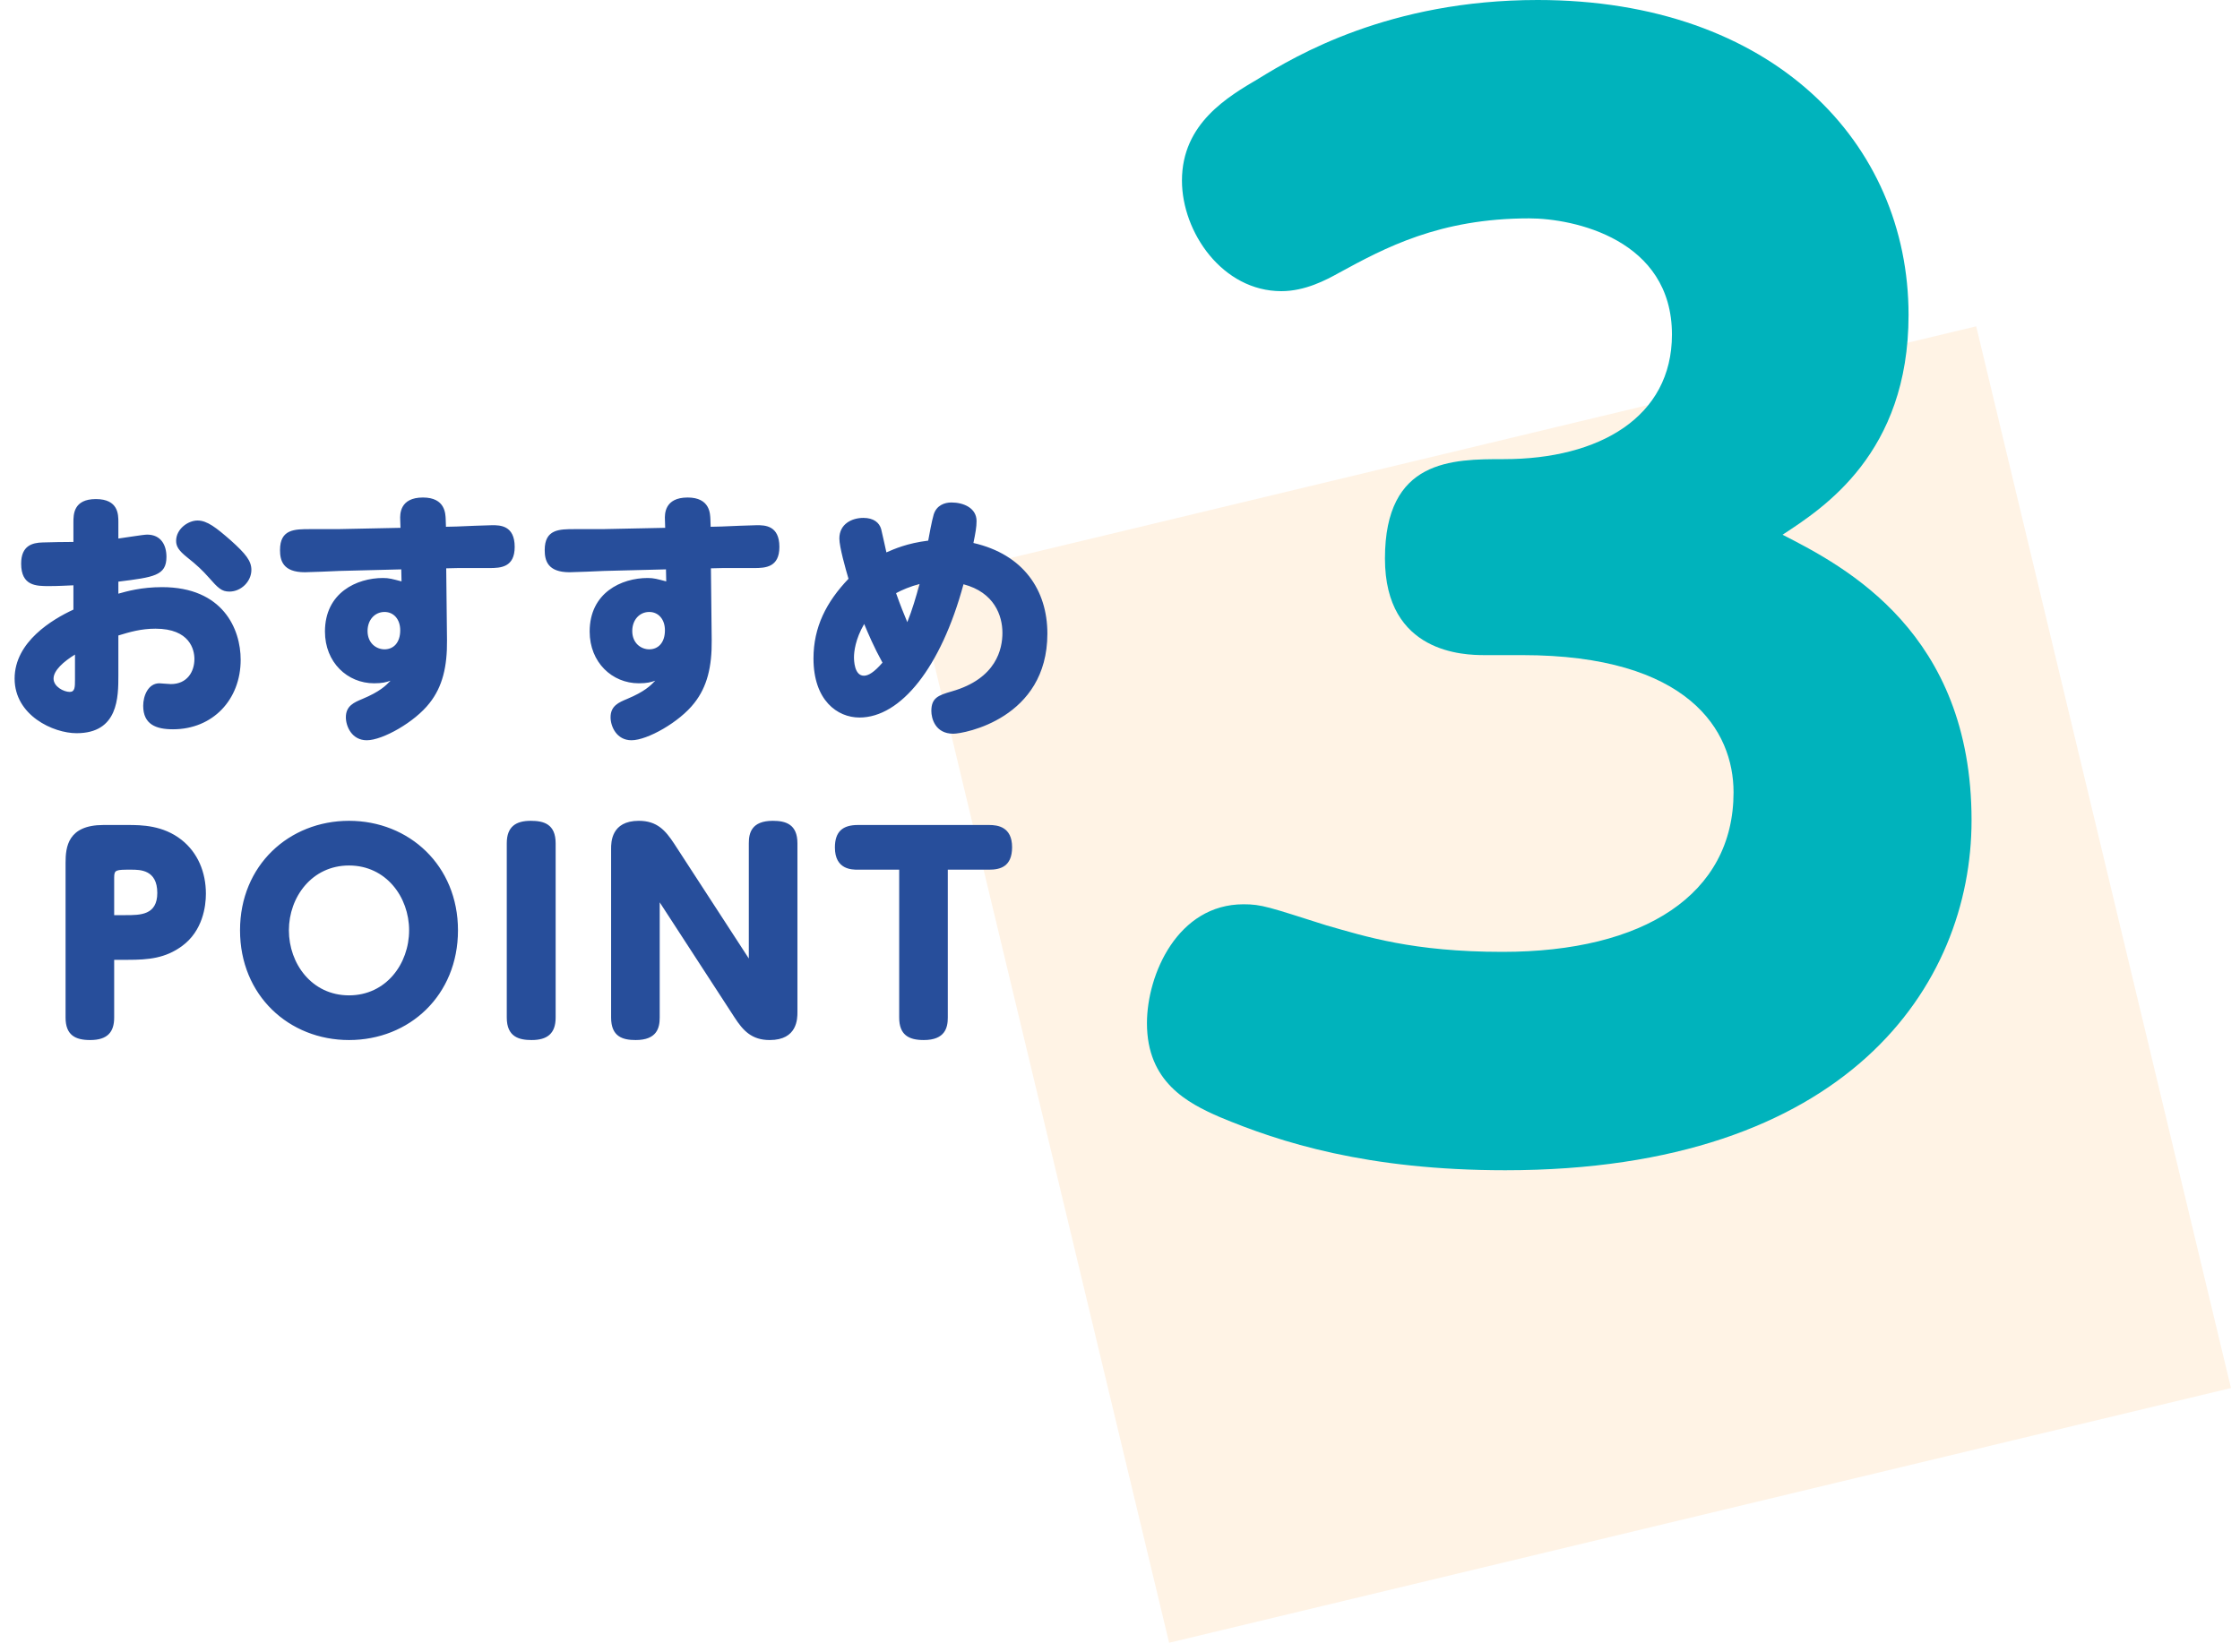
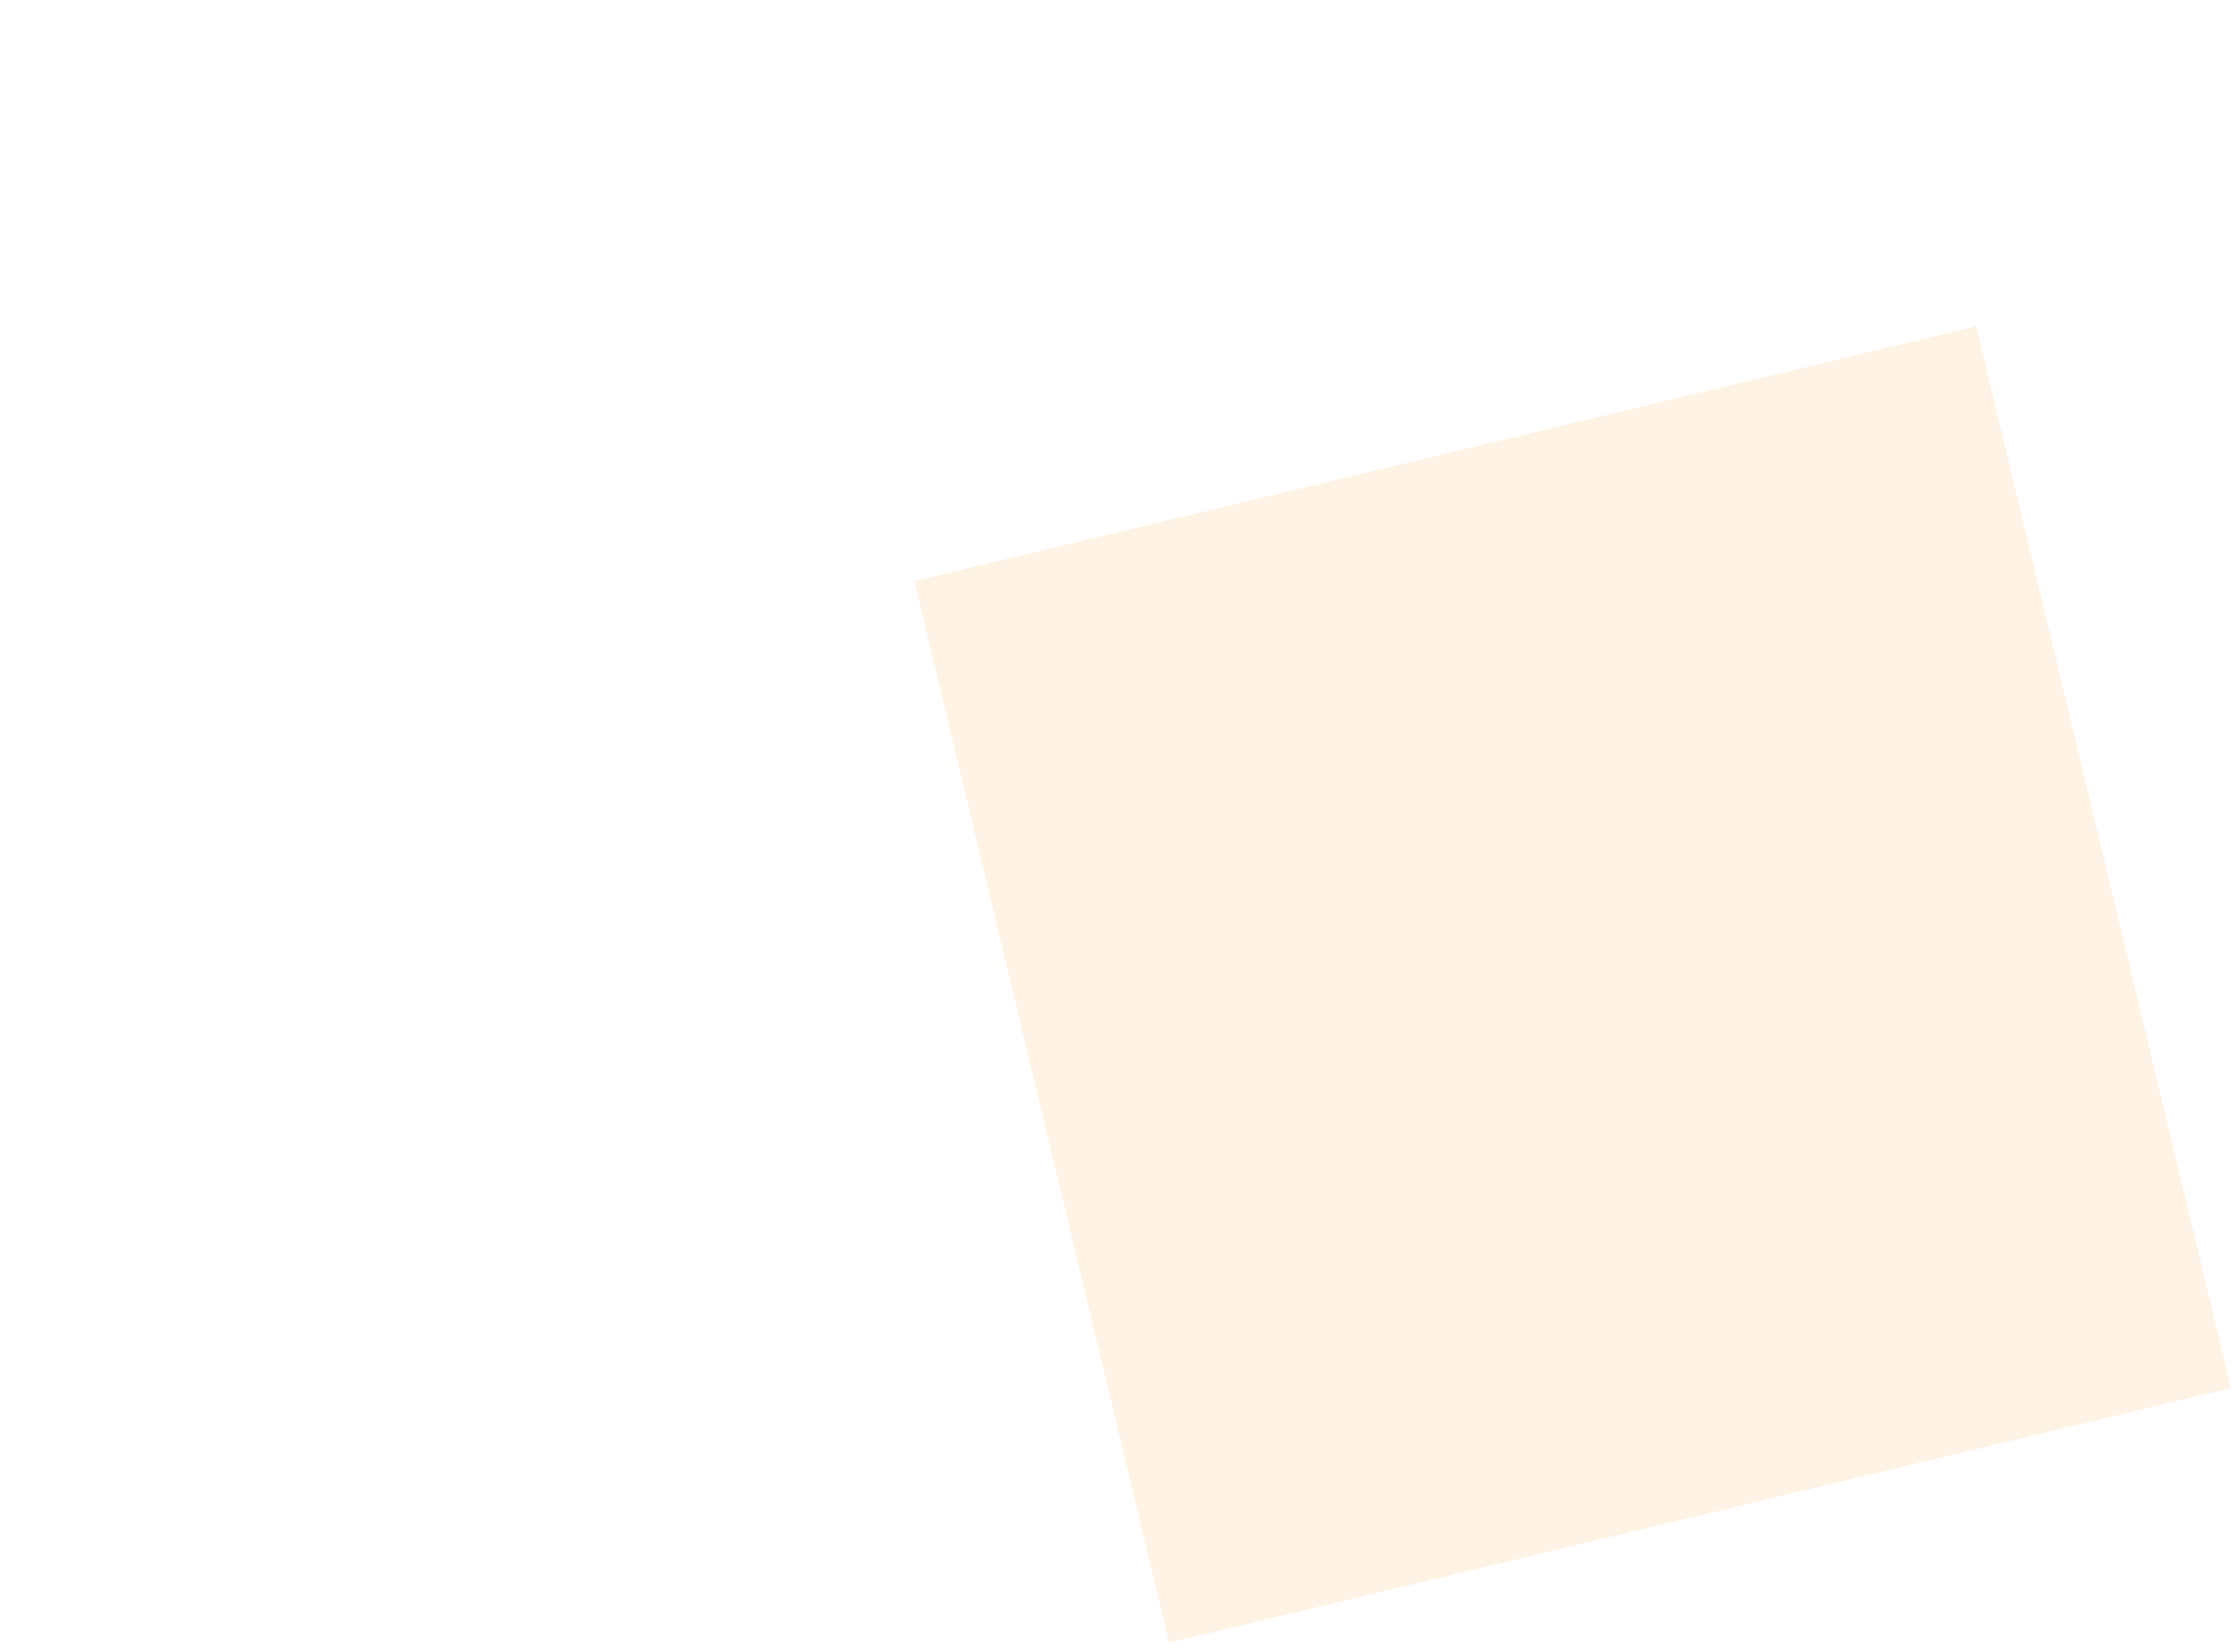
<svg xmlns="http://www.w3.org/2000/svg" width="240" height="177" viewBox="0 0 240 177" fill="none">
  <rect x="97.965" y="62.264" width="117" height="117" transform="rotate(-13.492 97.965 62.264)" fill="#FFAF50" fill-opacity="0.15" />
-   <path d="M7.866 58.072V55.972C7.866 55.132 7.866 53.48 10.274 53.48C12.682 53.48 12.682 55.132 12.682 55.944V57.708C13.186 57.652 15.342 57.288 15.762 57.288C17.246 57.288 17.834 58.408 17.834 59.668C17.834 61.684 16.49 61.852 12.682 62.328V63.616C13.578 63.364 15.146 62.916 17.358 62.916C23.882 62.916 25.786 67.396 25.786 70.7C25.786 74.984 22.79 78.148 18.534 78.148C16.742 78.148 15.342 77.644 15.342 75.628C15.342 74.564 15.874 73.22 17.078 73.22C17.274 73.22 18.03 73.304 18.31 73.304C20.046 73.304 20.83 71.988 20.83 70.616C20.83 69.636 20.354 67.368 16.658 67.368C15.09 67.368 13.886 67.732 12.682 68.096V72.352C12.682 74.704 12.682 78.568 8.202 78.568C5.71 78.568 1.566 76.664 1.566 72.716C1.566 68.768 5.626 66.36 7.866 65.324V62.72C7.11 62.748 6.298 62.804 5.262 62.804C3.89 62.804 2.266 62.804 2.266 60.396C2.266 58.464 3.47 58.156 4.562 58.128C5.346 58.1 6.97 58.072 7.866 58.072ZM8.034 72.828V70.14C6.802 70.896 5.738 71.848 5.738 72.716C5.738 73.584 6.83 74.144 7.474 74.144C8.034 74.144 8.034 73.612 8.034 72.828ZM21.166 55.776C22.202 55.776 23.182 56.56 24.722 57.904C26.346 59.36 26.934 60.116 26.934 61.068C26.934 62.3 25.842 63.392 24.582 63.392C23.742 63.392 23.378 63.028 22.342 61.852C21.698 61.124 21.082 60.536 20.018 59.696C19.15 58.996 18.87 58.548 18.87 57.96C18.87 56.672 20.158 55.776 21.166 55.776ZM47.809 60.9L47.893 68.6C47.921 71.428 47.417 73.584 46.017 75.348C44.449 77.364 41.005 79.324 39.297 79.324C37.701 79.324 37.057 77.84 37.057 76.86C37.057 75.628 37.953 75.264 38.821 74.9C40.697 74.116 41.341 73.472 41.845 72.94C41.369 73.108 40.949 73.22 40.081 73.22C37.225 73.22 34.817 70.98 34.817 67.676C34.817 63.504 38.233 61.936 41.033 61.936C41.705 61.936 42.041 62.048 43.021 62.3L42.993 61.012L36.357 61.18C35.769 61.208 33.193 61.32 32.661 61.32C30.309 61.32 30.001 60.06 30.001 58.94C30.001 56.7 31.569 56.7 33.221 56.7H36.189L42.909 56.56L42.881 55.692C42.853 55.104 42.825 53.312 45.317 53.312C47.725 53.312 47.725 55.076 47.753 55.636L47.781 56.448L48.957 56.42C49.573 56.392 52.205 56.28 52.737 56.28C53.549 56.28 55.145 56.28 55.145 58.604C55.145 60.788 53.661 60.872 52.429 60.872H49.041L47.809 60.9ZM42.881 67.536C42.881 66.36 42.181 65.576 41.201 65.576C40.165 65.576 39.381 66.416 39.381 67.62C39.381 68.908 40.305 69.58 41.201 69.58C42.153 69.58 42.881 68.88 42.881 67.536ZM76.17 60.9L76.254 68.6C76.282 71.428 75.778 73.584 74.378 75.348C72.81 77.364 69.366 79.324 67.658 79.324C66.062 79.324 65.418 77.84 65.418 76.86C65.418 75.628 66.314 75.264 67.182 74.9C69.058 74.116 69.702 73.472 70.206 72.94C69.73 73.108 69.31 73.22 68.442 73.22C65.586 73.22 63.178 70.98 63.178 67.676C63.178 63.504 66.594 61.936 69.394 61.936C70.066 61.936 70.402 62.048 71.382 62.3L71.354 61.012L64.718 61.18C64.13 61.208 61.554 61.32 61.022 61.32C58.67 61.32 58.362 60.06 58.362 58.94C58.362 56.7 59.93 56.7 61.582 56.7H64.55L71.27 56.56L71.242 55.692C71.214 55.104 71.186 53.312 73.678 53.312C76.086 53.312 76.086 55.076 76.114 55.636L76.142 56.448L77.318 56.42C77.934 56.392 80.566 56.28 81.098 56.28C81.91 56.28 83.506 56.28 83.506 58.604C83.506 60.788 82.022 60.872 80.79 60.872H77.402L76.17 60.9ZM71.242 67.536C71.242 66.36 70.542 65.576 69.562 65.576C68.526 65.576 67.742 66.416 67.742 67.62C67.742 68.908 68.666 69.58 69.562 69.58C70.514 69.58 71.242 68.88 71.242 67.536ZM103.231 62.608C100.823 71.512 96.511 76.888 92.087 76.888C89.707 76.888 87.159 75.04 87.159 70.56C87.159 67.2 88.531 64.512 90.911 62.02C90.603 60.984 89.931 58.604 89.931 57.708C89.931 56.14 91.275 55.496 92.507 55.496C93.599 55.496 94.215 56 94.411 56.7C94.495 57.008 94.943 59.08 94.971 59.192C95.811 58.828 97.183 58.212 99.451 57.932C99.535 57.456 99.843 55.776 100.039 55.132C100.347 54.152 101.187 53.844 101.943 53.844C103.231 53.844 104.631 54.432 104.631 55.832C104.631 56.476 104.519 57.092 104.295 58.184C109.671 59.416 112.219 63.252 112.219 67.9C112.219 77 103.287 78.624 102.139 78.624C100.179 78.624 99.787 76.944 99.787 76.188C99.787 74.788 100.515 74.508 101.971 74.088C106.787 72.716 107.403 69.496 107.403 67.816C107.403 65.968 106.535 63.476 103.231 62.608ZM98.527 62.58C97.547 62.832 96.623 63.224 96.007 63.56C96.511 64.988 96.819 65.716 97.211 66.668C97.743 65.352 98.135 63.98 98.527 62.58ZM94.551 71.008C93.627 69.328 93.011 67.872 92.591 66.864C91.639 68.488 91.499 69.86 91.499 70.42C91.499 70.756 91.527 72.408 92.563 72.408C93.039 72.408 93.655 72.044 94.551 71.008ZM12.233 102.852V109.04C12.233 110.58 11.533 111.448 9.657 111.448C8.061 111.448 7.025 110.916 7.025 109.04V92.464C7.025 90.784 7.249 88.404 11.085 88.404H13.689C15.173 88.404 17.469 88.432 19.457 90C21.193 91.372 22.061 93.472 22.061 95.768C22.061 97.112 21.725 99.744 19.513 101.368C17.721 102.684 15.929 102.852 13.689 102.852H12.233ZM12.233 98.064H13.465C15.033 98.064 16.853 98.064 16.853 95.684C16.853 93.192 15.005 93.192 14.053 93.192C12.429 93.192 12.233 93.192 12.233 94.032V98.064ZM25.717 99.688C25.717 92.716 30.981 87.956 37.393 87.956C43.833 87.956 49.069 92.744 49.069 99.688C49.069 106.66 43.861 111.448 37.393 111.448C30.981 111.448 25.717 106.688 25.717 99.688ZM30.953 99.688C30.953 103.272 33.417 106.66 37.393 106.66C41.369 106.66 43.833 103.272 43.833 99.688C43.833 96.132 41.369 92.744 37.393 92.744C33.417 92.744 30.953 96.132 30.953 99.688ZM54.297 109.04V90.364C54.297 88.572 55.277 87.956 56.873 87.956C58.245 87.956 59.533 88.292 59.533 90.364V109.04C59.533 110.776 58.609 111.448 56.957 111.448C55.613 111.448 54.297 111.112 54.297 109.04ZM80.231 102.712V90.364C80.231 89.272 80.511 87.956 82.807 87.956C84.179 87.956 85.439 88.32 85.439 90.364V108.452C85.439 109.152 85.439 111.448 82.471 111.448C80.539 111.448 79.615 110.44 78.691 109.012L70.683 96.692V109.04C70.683 110.16 70.375 111.448 68.107 111.448C66.707 111.448 65.475 111.084 65.475 109.04V90.952C65.475 90.28 65.475 87.956 68.443 87.956C70.403 87.956 71.299 88.992 72.223 90.392L80.231 102.712ZM101.55 93.192V109.04C101.55 110.104 101.27 111.448 98.974 111.448C97.35 111.448 96.342 110.888 96.342 109.04V93.192H91.918C91.274 93.192 89.454 93.192 89.454 90.812C89.454 89.104 90.294 88.404 91.918 88.404H105.974C106.898 88.404 108.438 88.6 108.438 90.784C108.438 92.884 107.15 93.192 105.974 93.192H101.55Z" fill="#274E9B" />
-   <path d="M163.088 70.2H159.038C156.938 70.2 148.388 70.05 148.388 59.85C148.388 49.2 155.588 49.2 161.138 49.2C171.338 49.2 179.138 44.7 179.138 35.85C179.138 25.65 168.638 23.4 163.838 23.4C154.238 23.4 148.388 26.55 143.438 29.25C142.088 30 139.838 31.2 137.288 31.2C130.988 31.2 126.638 24.9 126.638 19.35C126.638 13.2 131.588 10.35 134.888 8.4C138.788 6 148.838 -7.86781e-06 164.738 -7.86781e-06C189.938 -7.86781e-06 204.488 15.3 204.488 33.75C204.488 48.6 195.338 54.45 190.988 57.3C197.738 60.75 211.238 67.8 211.238 87.9C211.238 105.6 197.888 125.4 161.288 125.4C146.438 125.4 137.138 122.4 130.688 119.7C127.238 118.2 122.888 115.95 122.888 109.65C122.888 104.4 126.188 96.9 133.238 96.9C135.188 96.9 135.938 97.2 142.088 99.15C146.288 100.35 151.388 102 160.988 102C176.138 102 185.738 95.85 185.738 84.9C185.738 78.3 180.938 70.2 163.088 70.2Z" fill="#00B3BC" />
</svg>